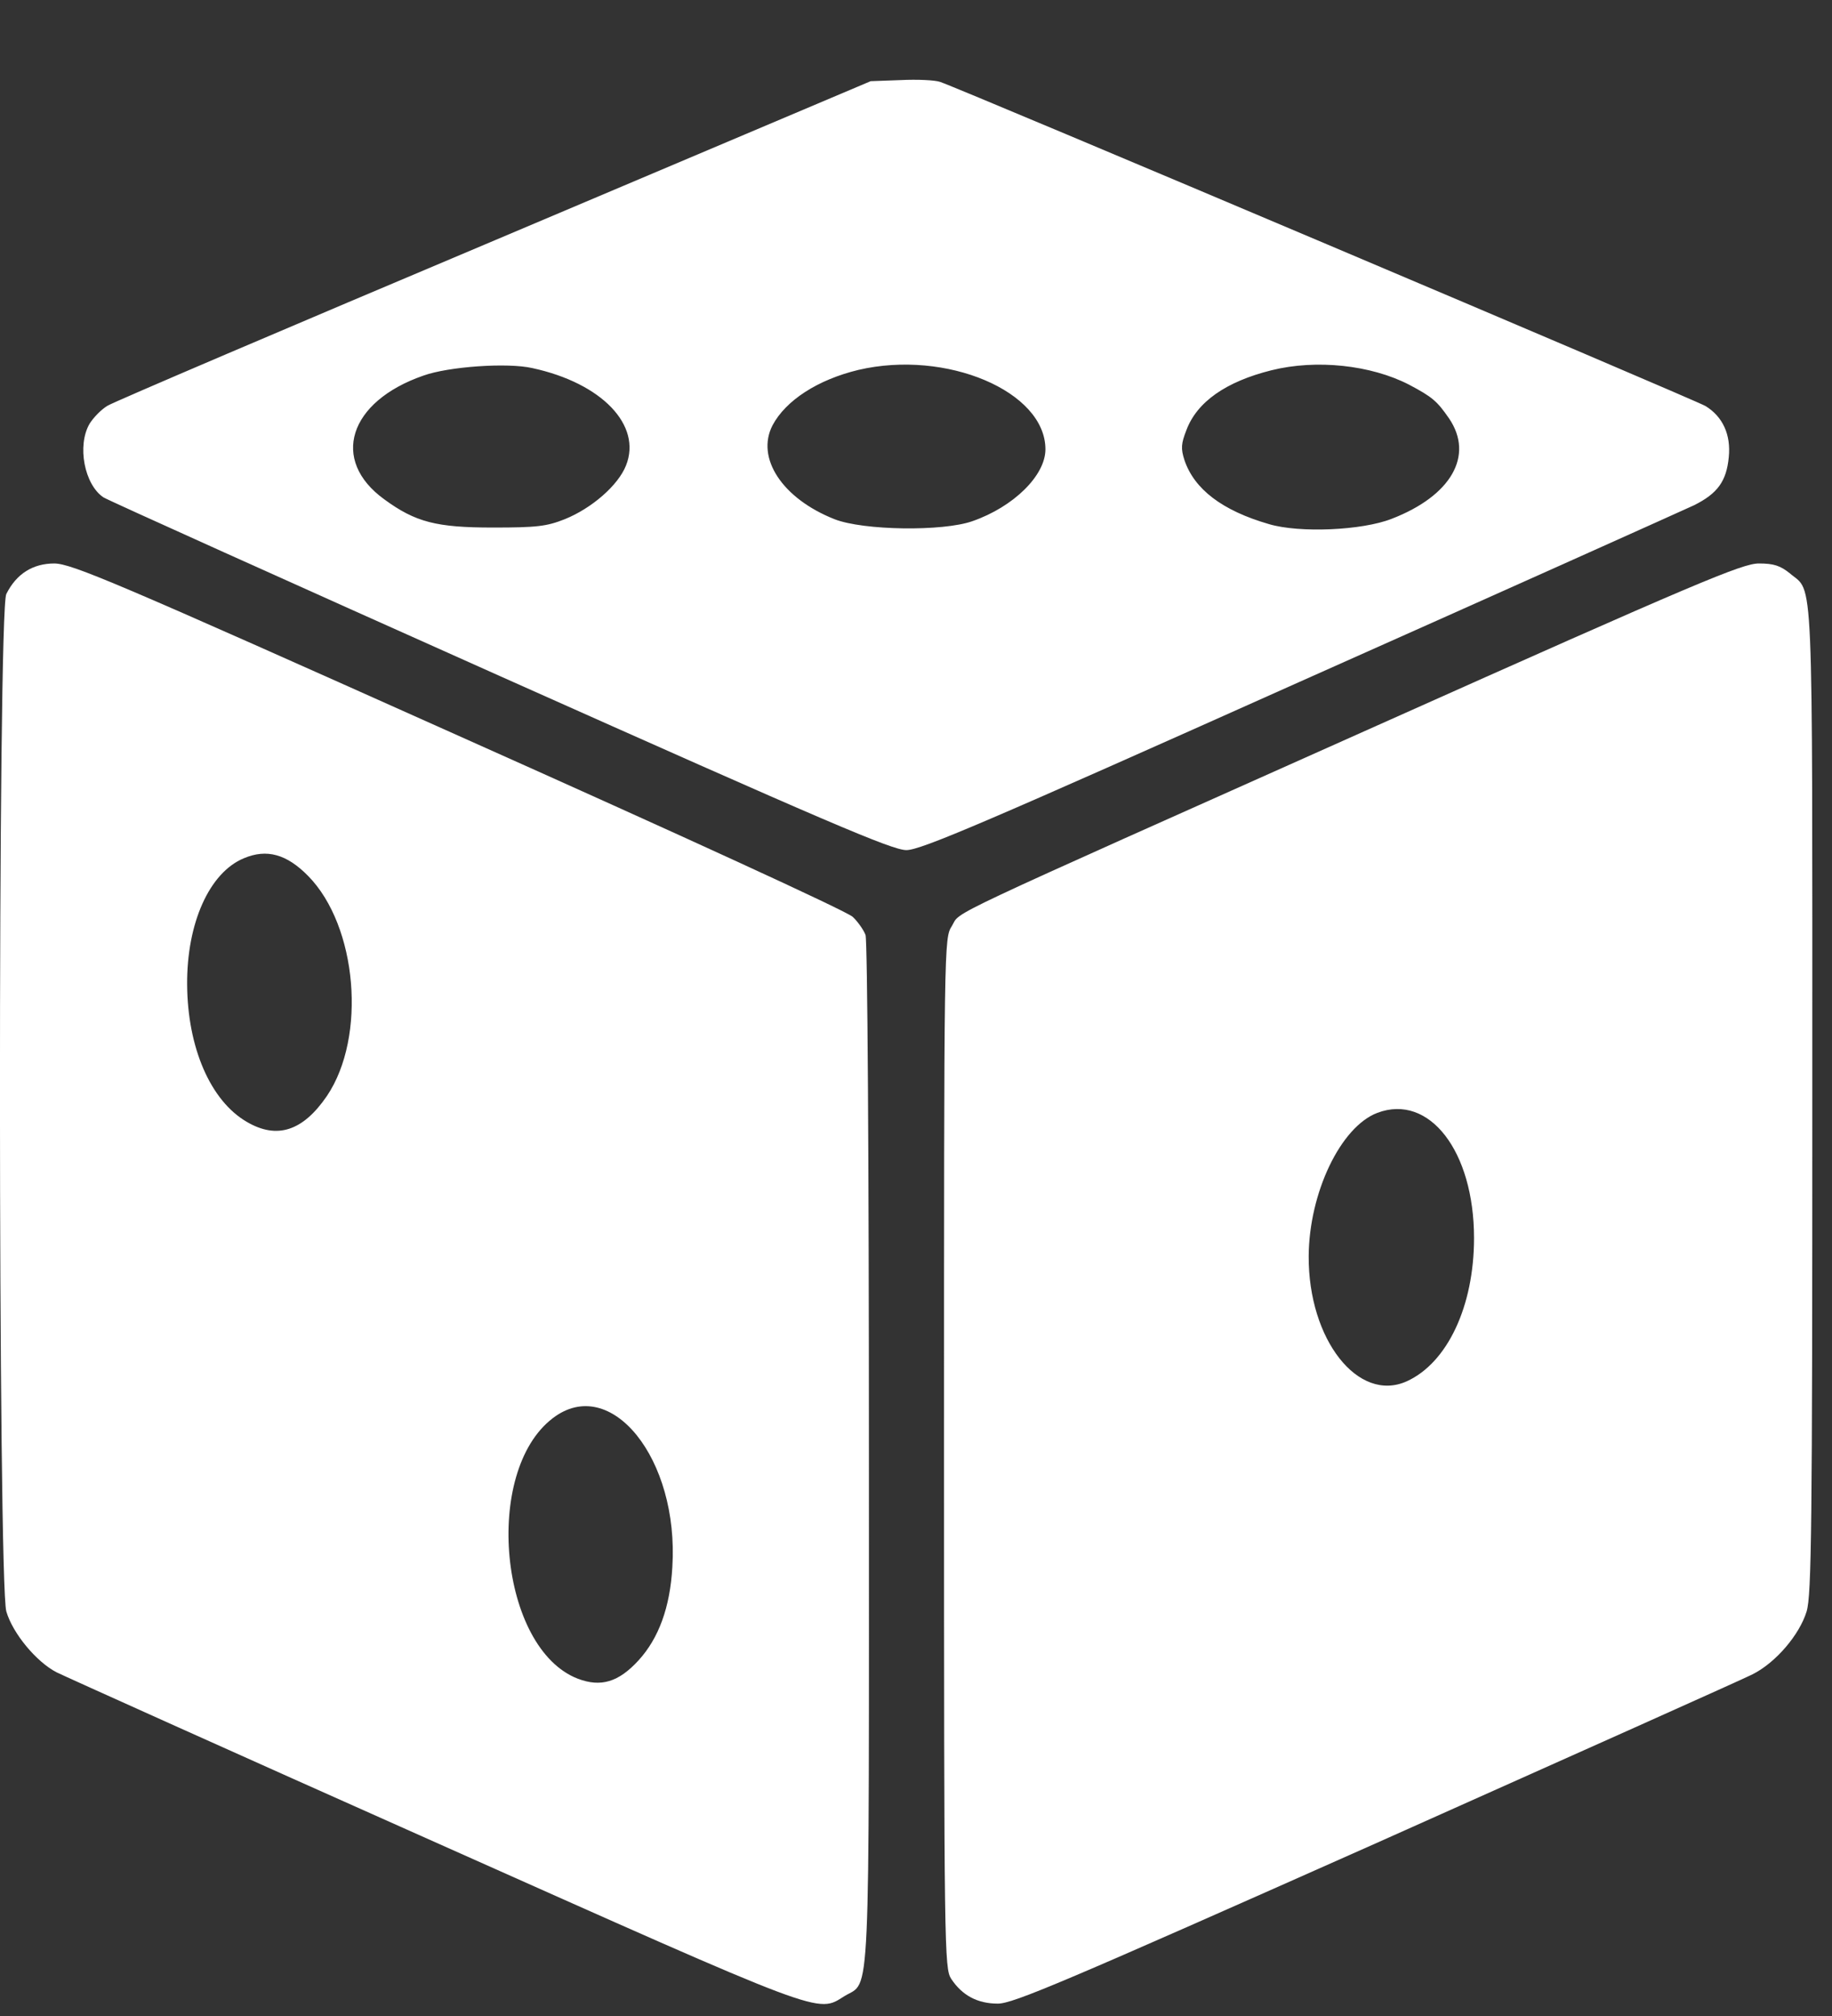
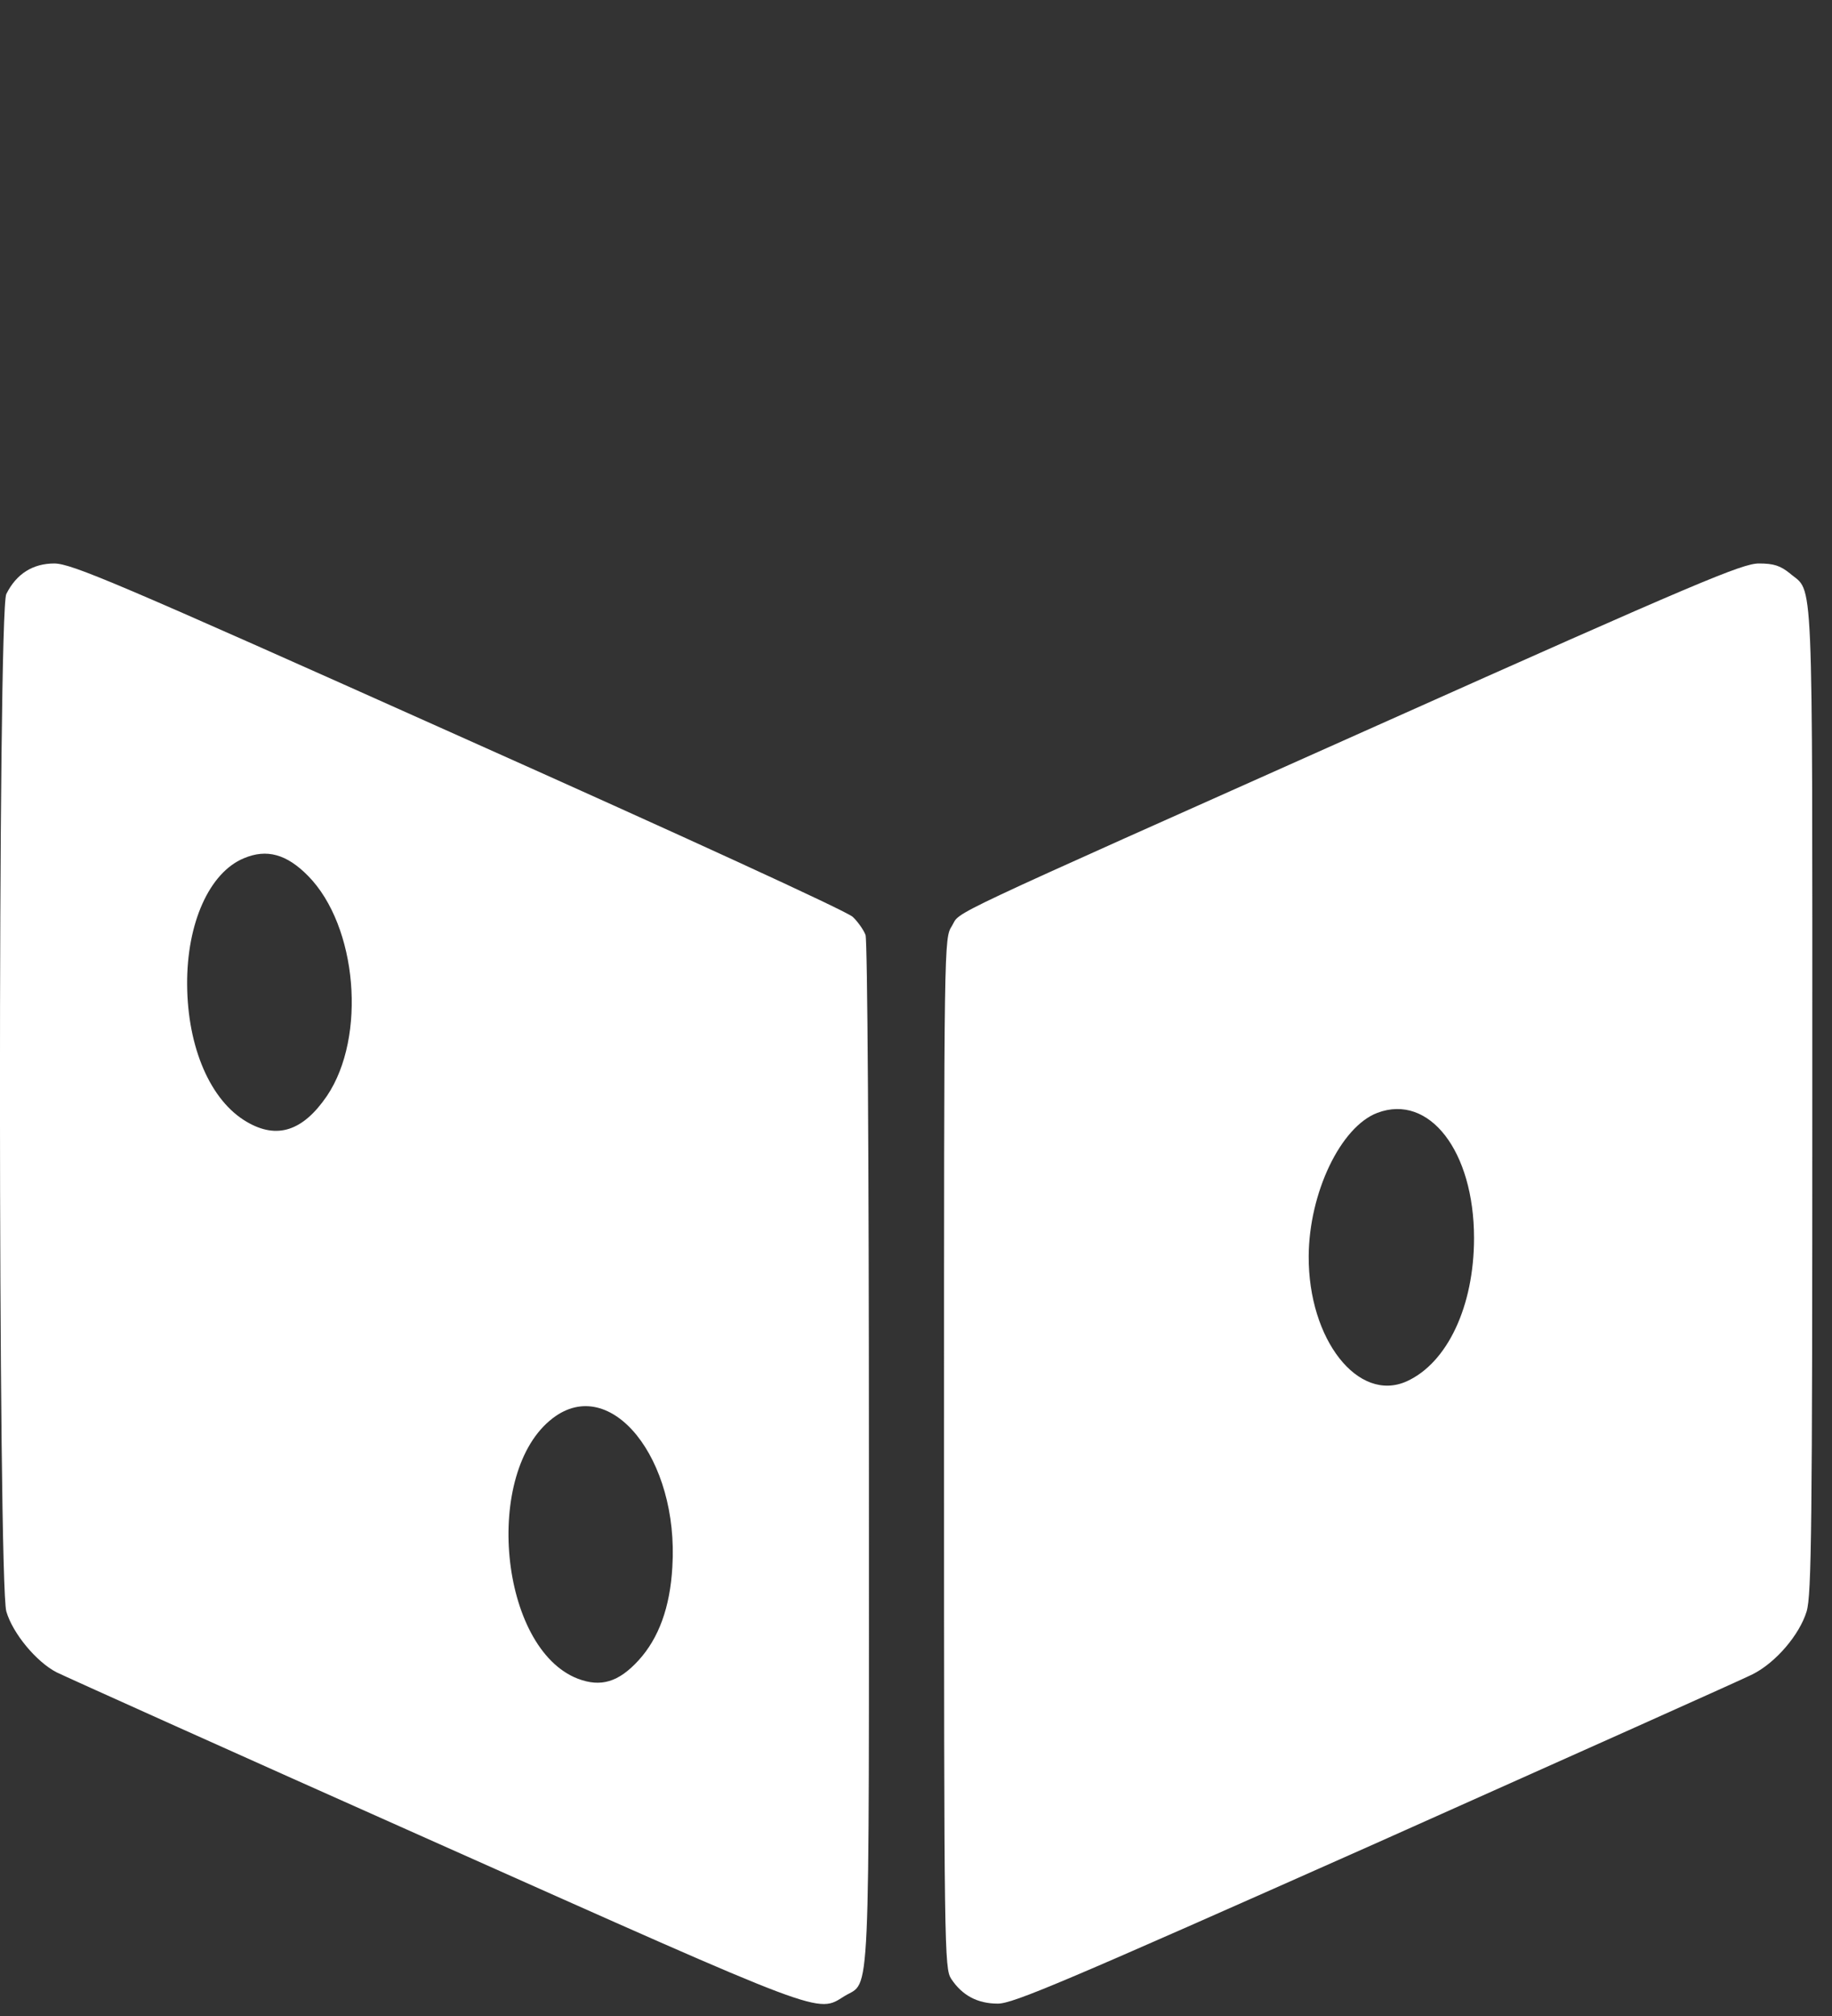
<svg xmlns="http://www.w3.org/2000/svg" width="20" height="22" viewBox="0 0 20 22" fill="none">
  <rect x="0" y="0" width="20" height="22" fill="#333333" stroke="none" />
-   <path d="M10.264 0.894C10.498 0.972 18.504 4.362 18.619 4.431C18.807 4.546 18.898 4.743 18.873 4.989C18.848 5.252 18.75 5.387 18.491 5.515C18.377 5.568 16.44 6.438 14.183 7.443C10.752 8.978 10.051 9.277 9.895 9.277C9.739 9.277 9.033 8.974 5.467 7.382C3.133 6.339 1.183 5.461 1.13 5.428C0.921 5.289 0.839 4.862 0.978 4.624C1.019 4.558 1.105 4.468 1.175 4.427C1.241 4.386 3.145 3.574 5.402 2.622L9.505 0.886L9.833 0.874C10.014 0.865 10.207 0.874 10.264 0.894ZM13.879 4.041C13.383 4.165 13.067 4.386 12.952 4.694C12.894 4.842 12.89 4.895 12.931 5.022C13.038 5.338 13.342 5.572 13.855 5.72C14.187 5.818 14.868 5.789 15.192 5.662C15.841 5.412 16.095 4.973 15.82 4.567C15.689 4.378 15.639 4.333 15.381 4.197C14.967 3.984 14.372 3.918 13.879 4.041ZM9.37 4.037C8.926 4.144 8.578 4.37 8.434 4.641C8.249 4.998 8.541 5.441 9.111 5.666C9.423 5.789 10.293 5.802 10.617 5.687C11.064 5.531 11.413 5.19 11.413 4.903C11.413 4.271 10.33 3.812 9.37 4.037ZM4.622 4.099C3.805 4.382 3.604 5.022 4.195 5.449C4.536 5.699 4.766 5.757 5.381 5.757C5.861 5.757 5.968 5.744 6.165 5.666C6.46 5.547 6.748 5.297 6.834 5.08C7.01 4.641 6.571 4.181 5.812 4.017C5.541 3.955 4.897 4 4.622 4.099Z" fill="url(#paint0_linear_8308_2411)" />
  <path d="M19.539 6.256C19.801 6.482 19.785 6.071 19.785 11.989C19.785 16.65 19.777 17.405 19.723 17.585C19.645 17.84 19.387 18.143 19.133 18.271C19.03 18.324 17.175 19.153 15.017 20.117C11.611 21.631 11.061 21.865 10.893 21.865C10.671 21.865 10.503 21.775 10.384 21.594C10.31 21.48 10.306 21.291 10.306 15.858C10.306 10.245 10.306 10.24 10.392 10.105C10.495 9.933 10.171 10.089 15.033 7.918C18.55 6.346 19.022 6.149 19.202 6.149C19.366 6.149 19.436 6.174 19.539 6.256ZM15.037 12.144C14.635 12.296 14.291 13.018 14.287 13.708C14.282 14.619 14.828 15.312 15.357 15.074C15.801 14.873 16.092 14.254 16.092 13.511C16.092 12.563 15.604 11.931 15.037 12.144Z" fill="url(#paint1_linear_8308_2411)" />
  <path d="M5.005 8.029C7.43 9.112 9.248 9.945 9.31 10.006C9.367 10.06 9.429 10.15 9.449 10.203C9.47 10.257 9.486 12.674 9.486 15.862C9.486 22.025 9.507 21.607 9.219 21.783C8.916 21.972 9.043 22.017 4.734 20.096C2.551 19.124 0.701 18.291 0.619 18.25C0.401 18.139 0.139 17.827 0.069 17.585C-0.021 17.277 -0.026 6.658 0.069 6.482C0.18 6.26 0.36 6.149 0.594 6.149C0.787 6.153 1.246 6.346 5.005 8.029ZM2.662 9.366C2.285 9.522 2.038 10.076 2.043 10.745C2.047 11.43 2.297 12.013 2.695 12.243C3.023 12.435 3.306 12.345 3.569 11.96C4.004 11.315 3.901 10.105 3.364 9.559C3.13 9.321 2.912 9.26 2.662 9.366ZM6.035 15.476C5.268 16.059 5.452 17.991 6.31 18.32C6.56 18.414 6.753 18.357 6.971 18.119C7.192 17.877 7.315 17.54 7.34 17.101C7.414 15.919 6.667 14.992 6.035 15.476Z" fill="url(#paint2_linear_8308_2411)" />
  <defs>
    <linearGradient id="paint0_linear_8308_2411" x1="9.893" y1="9.277" x2="9.893" y2="0.871" gradientUnits="userSpaceOnUse">
      <stop offset="1" stop-color="white" />
    </linearGradient>
    <linearGradient id="paint1_linear_8308_2411" x1="15.046" y1="21.865" x2="15.046" y2="6.149" gradientUnits="userSpaceOnUse">
      <stop offset="1" stop-color="white" />
    </linearGradient>
    <linearGradient id="paint2_linear_8308_2411" x1="4.743" y1="21.869" x2="4.743" y2="6.149" gradientUnits="userSpaceOnUse">
      <stop offset="1" stop-color="white" />
    </linearGradient>
  </defs>
</svg>